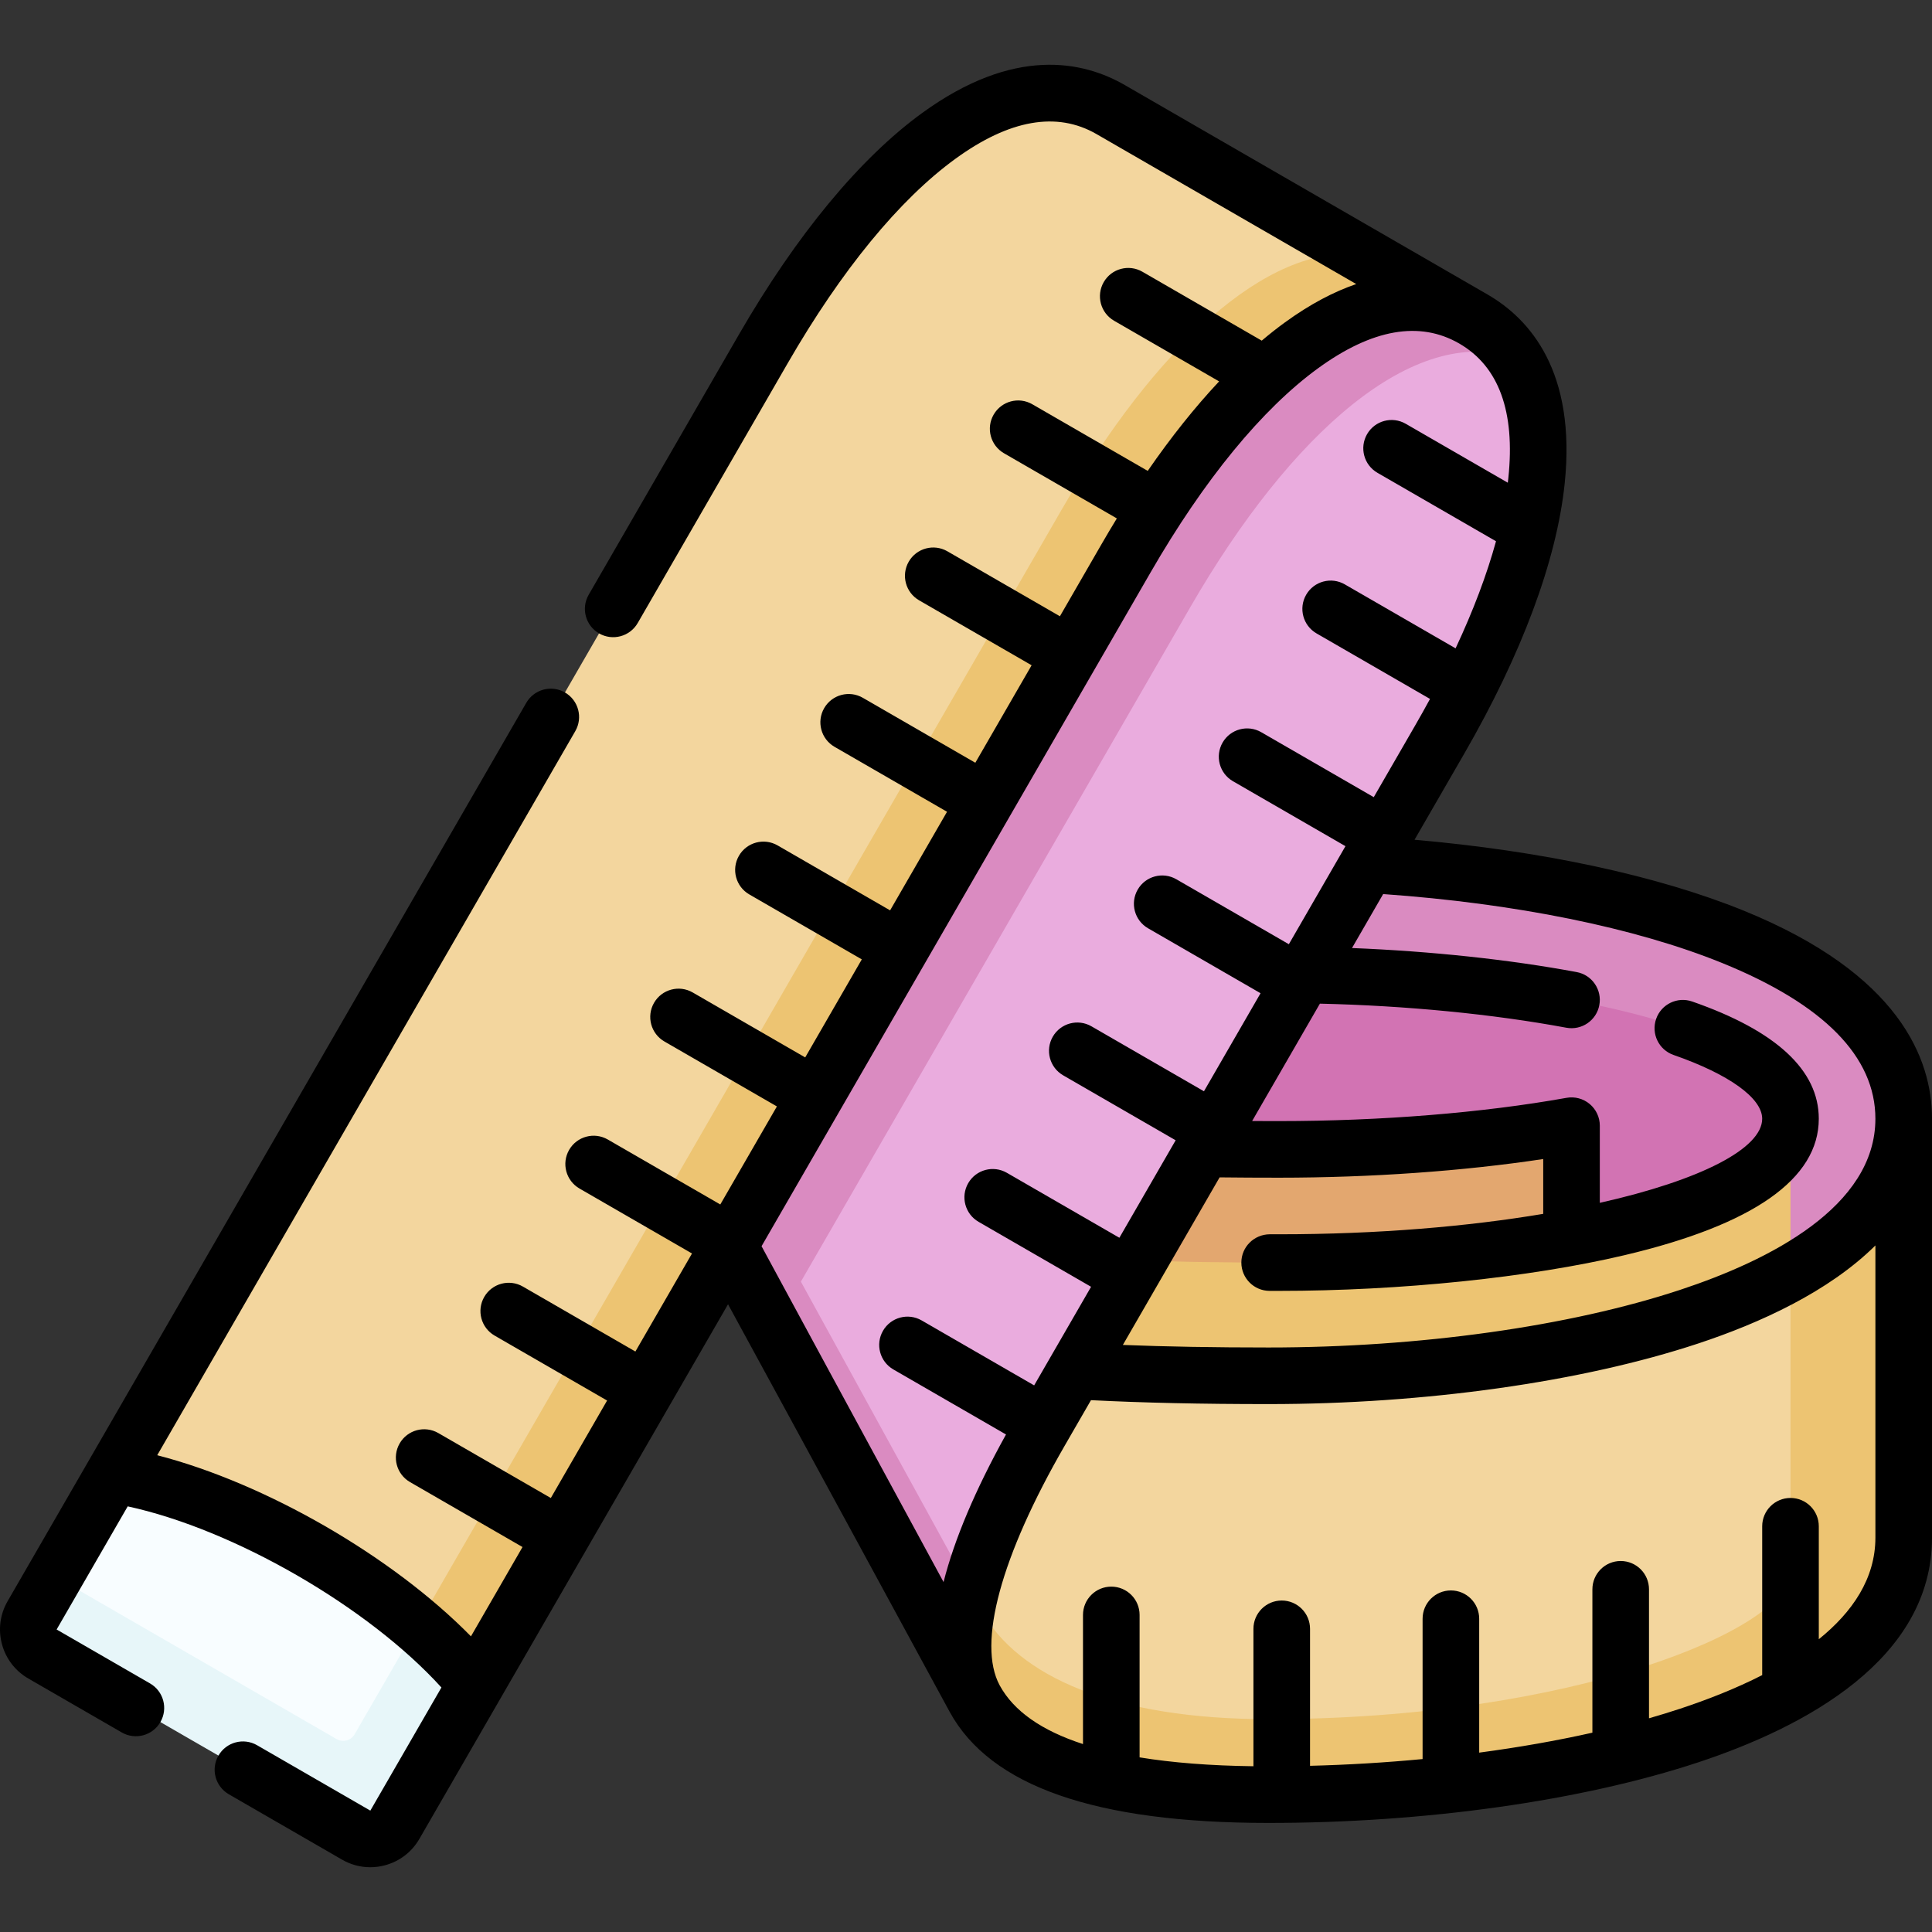
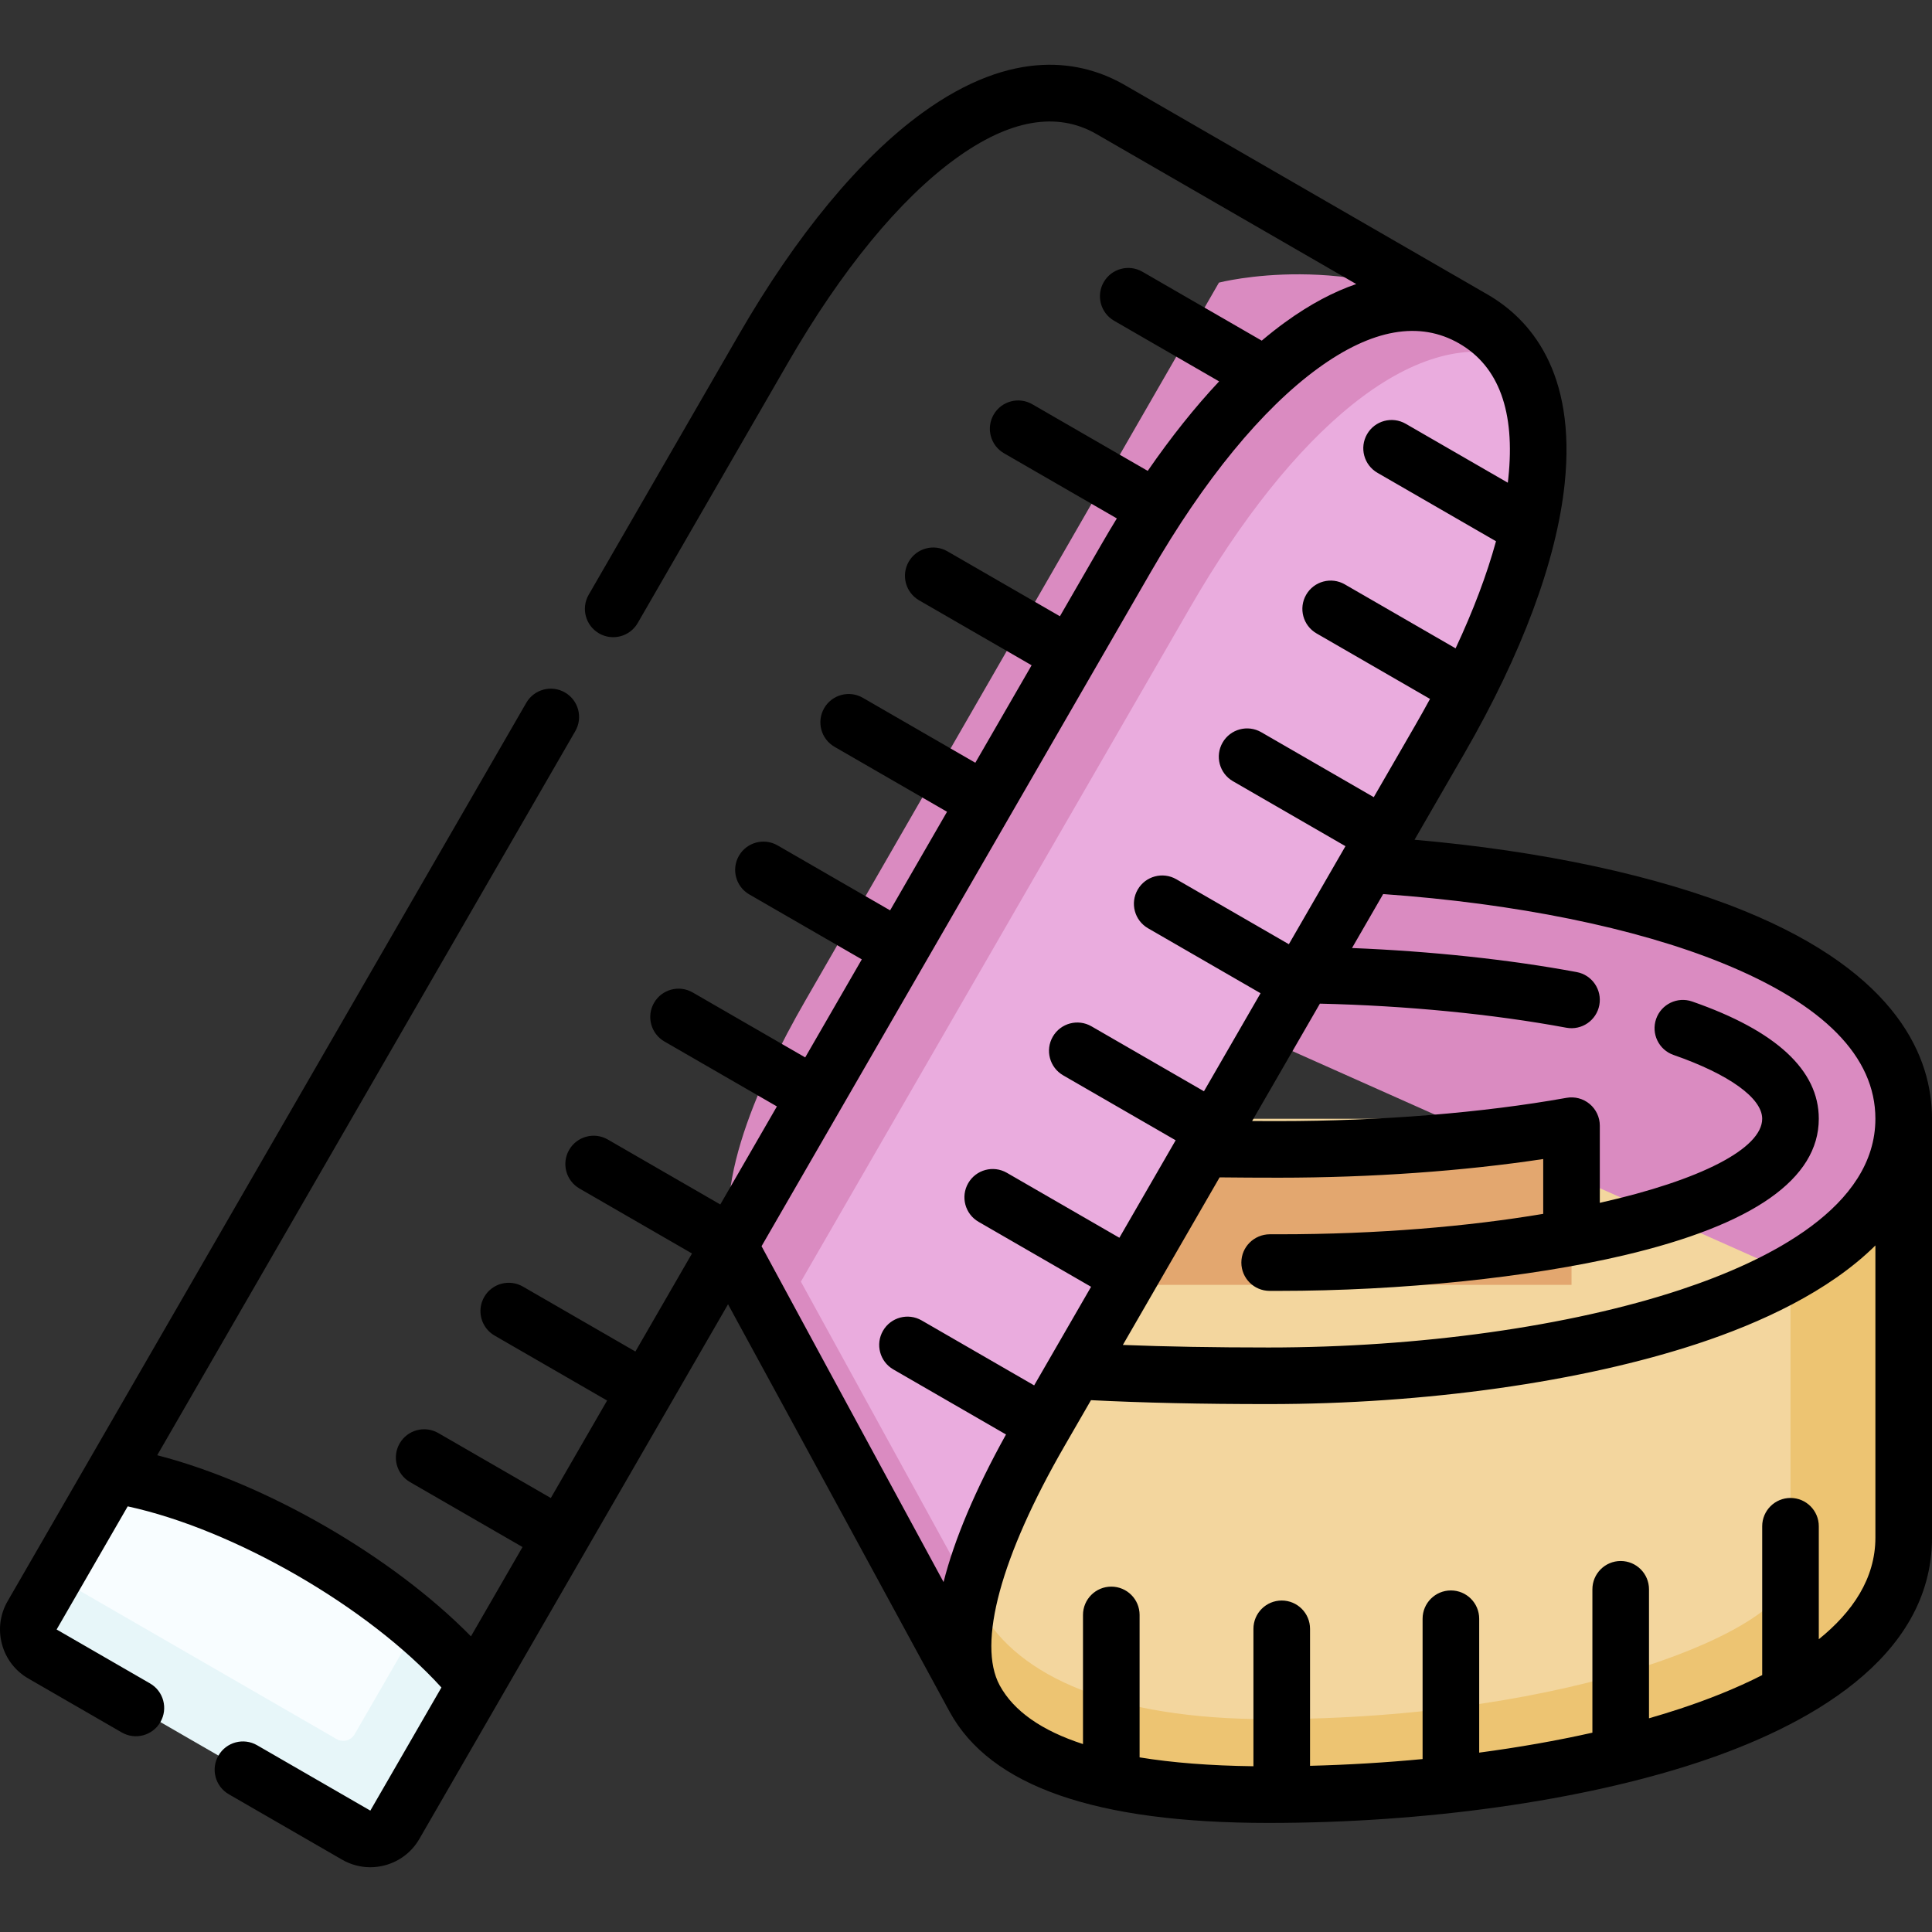
<svg xmlns="http://www.w3.org/2000/svg" id="Capa_1" enable-background="new 0 0 512.006 512.006" height="512" viewBox="0 0 512.006 512.006" width="512">
  <rect x="0" y="0" width="512.006" height="512.006" fill="#333333" stroke="none" />
  <g>
    <g>
      <path d="m336.193 465.604c80.28 0 158.312-33.323 158.312-58.122 0-28.666-10-111-10-111h-220s-20.544 54.293-18.142 105.33c5.876 10.706 10.966 29.979 13.682 34.927 9.659 17.594 35.18 28.865 76.148 28.865z" fill="#f3d69e" />
      <path d="m474.506 296.481v120c0 15.261-58.032 39.122-138.312 39.122-40.969 0-66.489-11.27-76.147-28.865-2.716-4.948-7.806-14.221-13.682-24.927.814 17.29 4.257 34.207 12.03 48.512 9.583 17.636 36.831 25.281 77.799 25.281 72.833 0 168.312-19.075 168.312-68.122 0-29.295 0-111 0-111h-30z" fill="#edc472" />
      <path d="m504.506 296.481c0-49.047-95.479-68.122-168.312-68.122l-39.005 30 177.317 79.051c18.308-10.288 30-23.773 30-40.929z" fill="#da8bc1" />
-       <path d="m461.289 334.604s13.217-11.944 13.217-38.122-76.897-38.122-135.555-38.122c-9.091 0-25.747 0-41.762 0l-73.313 56.387v19.858h237.413z" fill="#d273b3" />
      <path d="m416.473 340.499v-42.176c-24.25 4.344-52.54 6.28-77.523 6.28-58.658 0-102.639-3.214-112.736-15.995v51.891z" fill="#e3a76f" />
-       <path d="m338.951 334.604c-58.658 0-102.639-3.214-112.736-15.995l-2.339-3.862-27.661 21.275c12.536 22.839 67.146 28.583 139.979 28.583 47.357 0 104.279-8.069 138.312-27.194v-40.929c0 26.177-76.897 38.122-135.555 38.122z" fill="#edc472" />
      <path d="m381.56 195.957c24.072-41.693 33.39-80.282 19.752-101.184-28.456-14.553-64.004 5.522-90.746 51.841l-108.321 187.04s42.419 65.061 54.994 87.971c3.492-14.059 11.013-29.414 18.402-42.212 8.551-14.809 92.904-160.914 105.919-183.456z" fill="#eaacde" />
      <path d="m315.418 160.954c26.742-46.319 59.274-74.977 85.895-66.181-2.701-4.14-6.284-7.6-10.852-10.238-32.417-18.716-67.422-9.64-67.422-9.64l-109.576 190.215c-13.151 22.778-26.721 53.651-17.248 70.91 9.658 17.595 62.179 114.302 62.179 114.302-4.15-7.561-3.877-17.736-1.154-28.698-12.575-22.91-44.994-81.971-44.994-81.971z" fill="#da8bc1" />
-       <path d="m30.006 390.858 96.129 55.5 162.283-304.404c24.57-42.556 48.345-69.012 72.296-74.594-21.996-12.699-50.738-29.293-66.381-38.325-27.63-15.953-63.204 13.468-92.043 63.419z" fill="#f3d69e" />
-       <path d="m360.714 67.361c-25.27-2.609-54.726 25.038-79.296 67.594l-173.663 300.792 18.379 10.611 172.283-298.404c28.839-49.951 64.413-79.371 92.043-63.419.001 0-12.893-7.444-29.746-17.174z" fill="#edc472" />
      <path d="m30.006 390.858-15.52 26.881 77.75 54.889 18.421-41.906c-22.607-19.35-54.954-35.798-80.651-39.864z" fill="#f8fdff" />
      <path d="m110.656 430.722-16.671 28.875c-.966 1.674-3.107 2.248-4.781 1.281l-74.719-43.139-5.974 10.348c-2.071 3.587-.842 8.174 2.745 10.245l83.138 48c3.587 2.071 8.174.842 10.245-2.745l21.494-37.229c-4.288-5.299-9.553-10.566-15.477-15.636z" fill="#e7f6f9" />
    </g>
    <g>
      <path d="m98.121 494.843c-2.6 0-5.165-.682-7.477-2.016l-30.009-17.327c-3.587-2.071-4.816-6.658-2.745-10.245 2.069-3.587 6.655-4.817 10.245-2.745l30.011 17.326 18.838-32.629c-19.367-21.354-54.977-41.907-83.139-48l-18.838 32.629 24.756 14.293c3.587 2.071 4.816 6.658 2.745 10.245-2.07 3.588-6.657 4.817-10.245 2.745l-24.756-14.292c-3.47-2.003-5.952-5.238-6.988-9.107-1.038-3.871-.506-7.913 1.498-11.383l137.456-238.08c2.07-3.587 6.656-4.817 10.245-2.745 3.587 2.071 4.816 6.658 2.745 10.245l-110.792 191.897c28.789 7.438 62.295 26.776 83.139 48l13.665-23.669-29.815-17.214c-3.587-2.071-4.816-6.658-2.745-10.245 2.07-3.588 6.655-4.816 10.245-2.745l29.815 17.214 14.915-25.833-29.816-17.214c-3.587-2.071-4.816-6.658-2.745-10.245 2.07-3.587 6.656-4.817 10.245-2.745l29.816 17.214 15-25.981-29.816-17.214c-3.587-2.071-4.816-6.658-2.745-10.245 2.07-3.586 6.656-4.817 10.245-2.745l29.816 17.214 15-25.981-29.816-17.214c-3.587-2.071-4.816-6.658-2.745-10.245 2.069-3.587 6.655-4.818 10.245-2.745l29.816 17.214 15-25.981-29.816-17.214c-3.587-2.071-4.816-6.658-2.745-10.245 2.069-3.587 6.656-4.817 10.245-2.745l29.816 17.214 15.085-26.128-29.815-17.215c-3.587-2.071-4.816-6.658-2.745-10.245 2.07-3.588 6.659-4.818 10.245-2.745l29.815 17.214 14.915-25.833-29.816-17.214c-3.587-2.071-4.816-6.658-2.745-10.245 2.07-3.587 6.655-4.817 10.245-2.745l29.816 17.214 11.033-19.11c1.34-2.321 2.691-4.594 4.055-6.82l-29.904-17.265c-3.587-2.071-4.816-6.658-2.745-10.245 2.07-3.587 6.656-4.818 10.245-2.745l30.587 17.659c6.181-8.952 12.524-16.902 18.922-23.717l-27.834-16.07c-3.587-2.071-4.816-6.658-2.745-10.245 2.069-3.587 6.656-4.818 10.245-2.745l31.629 18.261c2.036-1.725 4.072-3.328 6.104-4.806 6.792-4.941 13.112-8.2 18.938-10.193l-68.837-39.746c-10.501-6.062-23.087-3.852-37.407 6.566-14.835 10.792-30.186 29.503-44.392 54.108l-39.785 68.91c-2.07 3.586-6.658 4.816-10.245 2.745s-4.816-6.658-2.745-10.245l39.785-68.91c15.247-26.409 32.038-46.72 48.558-58.738 24.354-17.718 42.661-13.818 53.731-7.426l96.128 55.5c11.069 6.391 23.601 20.296 20.435 50.245-2.148 20.315-11.343 45.012-26.59 71.421l-13.188 22.843c33.738 2.935 64.375 9.504 87.18 18.765 41.292 16.768 49.959 39.255 49.959 55.167v111c0 32.303-33.711 50.227-61.99 59.575-30.853 10.198-72.339 16.047-113.822 16.047-45.986 0-73.707-9.765-84.488-29.382-.007-.012-44.378-81.708-58.77-108.067l-81.8 141.682c-2.004 3.47-5.238 5.952-9.108 6.989-1.294.347-2.605.518-3.908.518zm203.885-29.116c8.668 1.419 18.728 2.204 30.171 2.352v-36.419c0-4.142 3.357-7.5 7.5-7.5s7.5 3.358 7.5 7.5v36.304c10.069-.255 20.066-.859 29.829-1.787v-37.189c0-4.142 3.357-7.5 7.5-7.5s7.5 3.358 7.5 7.5v35.483c10.465-1.391 20.542-3.164 30-5.288v-37.995c0-4.142 3.357-7.5 7.5-7.5s7.5 3.358 7.5 7.5v34.182c2.85-.817 5.618-1.669 8.302-2.557 7.12-2.354 14.651-5.289 21.698-8.884v-39.449c0-4.142 3.357-7.5 7.5-7.5s7.5 3.358 7.5 7.5v29.942c8.901-7.181 15-16.068 15-26.942v-77.417c-12.418 12.29-30.615 20.58-46.99 25.993-30.853 10.198-72.339 16.047-113.822 16.047-17.86 0-33.298-.34-47.07-1.04l-6.985 12.099c-16.9 29.271-23.173 52.376-17.23 63.438.029.054.051.093.064.118 3.708 6.753 11.074 11.92 22.034 15.483v-34.224c0-4.142 3.357-7.5 7.5-7.5s7.5 3.358 7.5 7.5v37.75zm-100.184-135.464s31.914 58.966 48.233 89c2.876-11.345 8.396-24.401 16.549-39.106l-29.854-17.237c-3.587-2.071-4.816-6.658-2.745-10.245 2.07-3.588 6.659-4.817 10.245-2.745l29.815 17.215 15.086-26.129-29.816-17.216c-3.587-2.071-4.816-6.658-2.745-10.245 2.07-3.587 6.656-4.817 10.245-2.745l29.816 17.214 14.914-25.833-29.815-17.214c-3.587-2.071-4.816-6.658-2.745-10.245 2.07-3.587 6.655-4.817 10.245-2.745l29.815 17.214 15-25.981-29.815-17.214c-3.587-2.071-4.816-6.658-2.745-10.245 2.07-3.588 6.656-4.817 10.245-2.745l29.815 17.214 15-25.981-29.815-17.214c-3.587-2.071-4.816-6.658-2.745-10.245 2.07-3.588 6.655-4.816 10.245-2.745l29.815 17.214 11-19.052c1.354-2.346 2.657-4.674 3.907-6.982l-30.076-17.365c-3.587-2.071-4.816-6.658-2.745-10.245 2.07-3.587 6.656-4.818 10.245-2.745l29.356 16.949c4.69-10.015 8.284-19.539 10.708-28.38l-31.42-18.141c-3.587-2.071-4.816-6.658-2.745-10.245 2.07-3.587 6.655-4.817 10.245-2.745l27.05 15.617c.049-.407.095-.812.138-1.216 1.862-17.612-2.518-29.616-13.018-35.678s-23.086-3.853-37.406 6.566c-14.835 10.792-30.186 29.503-44.392 54.108zm95.751 26.165c11.537.454 24.276.675 38.62.675 39.948 0 79.72-5.573 109.114-15.29 23.585-7.796 51.698-21.989 51.698-45.333 0-16.443-13.661-30.328-40.603-41.269-23.007-9.343-54.799-15.798-89.845-18.271l-8.257 14.3c20.925.838 41.713 3.051 59.545 6.373 4.072.758 6.759 4.674 6 8.747s-4.681 6.756-8.746 6c-19.385-3.61-42.461-5.86-65.309-6.379l-17.958 31.105c2.327.011 4.703.017 7.117.017 26.953 0 54.015-2.188 76.2-6.163 2.185-.394 4.433.206 6.136 1.63 1.702 1.425 2.687 3.531 2.687 5.752v20.446c26.724-6.002 43.032-14.4 43.032-22.288 0-5.467-8.781-11.785-23.488-16.901-3.912-1.361-5.98-5.635-4.62-9.547 1.361-3.912 5.637-5.979 9.548-4.62 22.27 7.746 33.561 18.199 33.561 31.068 0 15.943-17.348 28.115-51.561 36.178-25.094 5.914-59.298 9.444-91.494 9.444l-2.489-.002c-4.142-.007-7.494-3.371-7.486-7.513.008-4.143 3.369-7.448 7.514-7.487l2.462.002c26.281 0 50.177-2.079 70.022-5.412v-14.53c-21.178 3.202-45.673 4.944-70.022 4.944-5.475 0-10.753-.029-15.738-.085z" />
    </g>
  </g>
</svg>